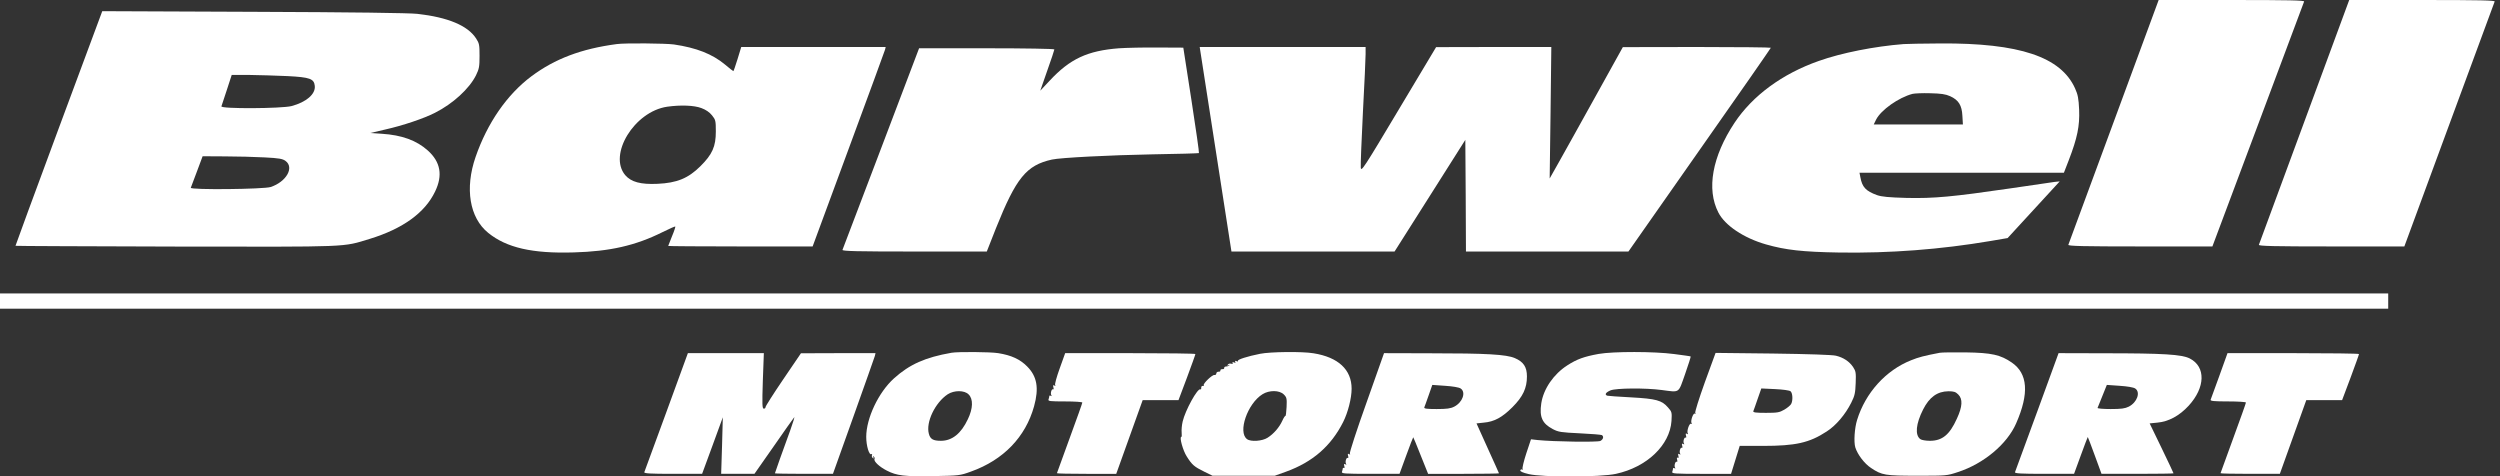
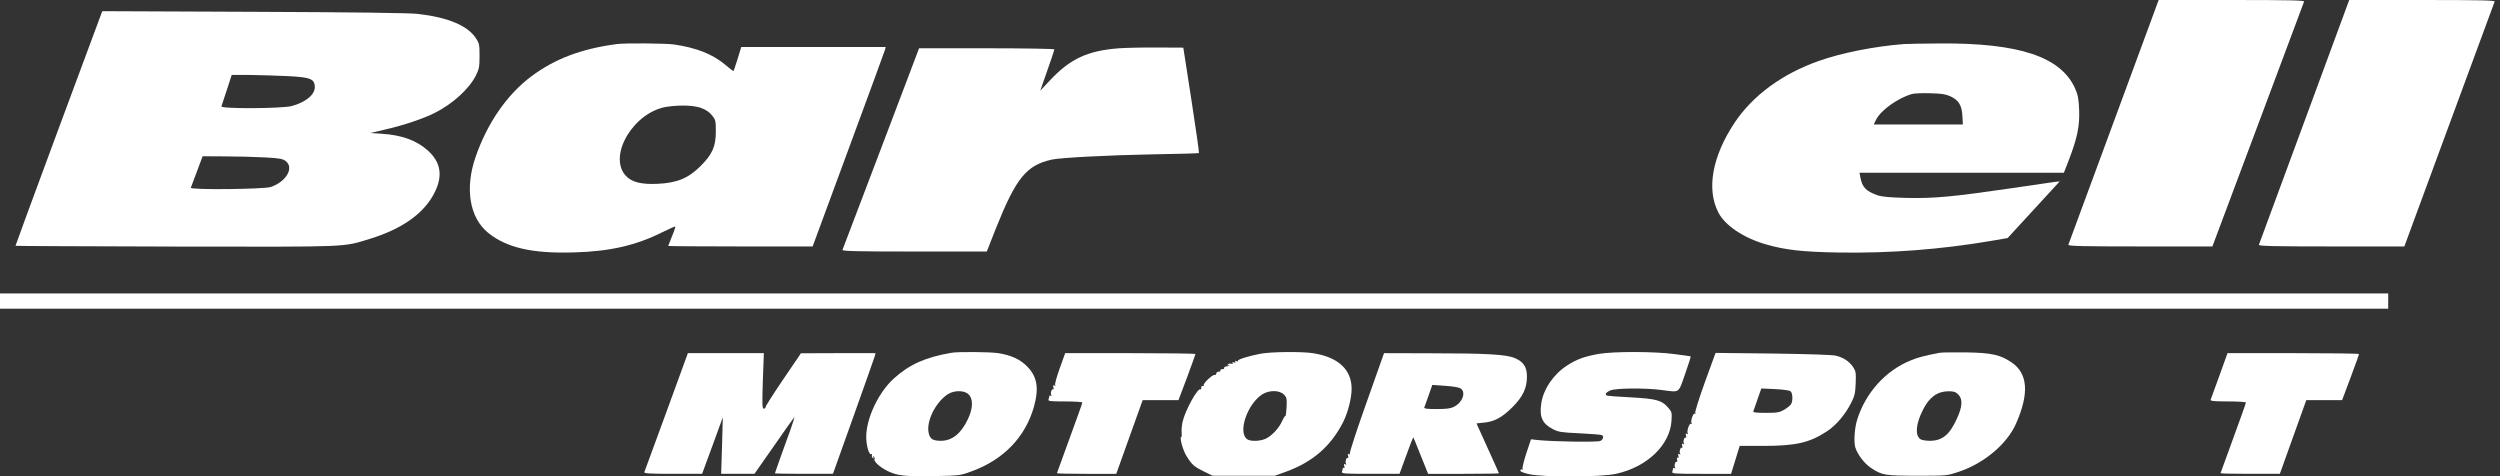
<svg xmlns="http://www.w3.org/2000/svg" version="1.0" width="1968pt" height="375pt" viewBox="0 0 1968 375" preserveAspectRatio="xMidYMid meet">
  <rect x="0" y="0" width="1968" height="375" fill="#333333" stroke="none" />
  <g transform="translate(0,375) scale(0.1,-0.1)" fill="#FFFFFF" stroke="none">
    <path d="M16640 2793 c-194 -527 -355 -964 -358 -970 -3 -10 114 -13 565 -13&#10;l569 0 359 958 c197 526 360 963 363 970 3 9 -115 12 -570 12 l-575 0 -353&#10;-957z" />
    <path d="M18140 2793 c-194 -527 -355 -964 -358 -970 -3 -10 115 -13 570 -13&#10;l575 0 353 958 c194 526 355 963 358 970 3 9 -115 12 -570 12 l-575 0 -353&#10;-957z" />
    <path d="M462 2739 c-188 -507 -341 -923 -340 -924 2 -2 570 -4 1263 -6 1392&#10;-2 1307 -6 1527 61 260 80 433 205 513 372 62 128 43 233 -57 323 -89 80 -205&#10;122 -363 132 l-90 6 120 28 c137 31 301 86 389 131 141 71 270 189 323 295 25&#10;51 28 69 28 153 0 86 -2 99 -27 137 -66 102 -222 167 -463 194 -65 7 -511 13&#10;-1290 16 l-1190 5 -343 -923z m1801 412 c177 -9 209 -21 215 -77 7 -65 -67&#10;-128 -183 -159 -78 -20 -560 -23 -552 -2 2 6 22 65 43 130 l38 117 141 0 c77&#10;-1 211 -5 298 -9z m-180 -640 c115 -6 142 -11 165 -28 70 -52 6 -164 -117&#10;-205 -55 -18 -635 -24 -629 -6 3 7 25 66 49 130 l44 118 175 -1 c96 0 237 -4&#10;313 -8z" />
    <path d="M4855 3403 c-279 -37 -487 -116 -671 -253 -193 -144 -348 -369 -440&#10;-635 -86 -248 -48 -479 99 -598 144 -117 347 -164 674 -154 285 8 486 54 697&#10;159 54 27 100 47 102 45 2 -2 -9 -37 -26 -77 -16 -40 -30 -74 -30 -76 0 -2&#10;256 -4 568 -4 l569 0 282 764 c155 420 285 773 288 785 l5 21 -568 0 -569 0&#10;-29 -95 c-16 -52 -31 -95 -33 -95 -2 0 -32 23 -66 52 -100 83 -225 132 -402&#10;158 -66 9 -386 12 -450 3z m667 -504 c35 -13 64 -33 83 -57 28 -35 30 -42 30&#10;-127 0 -118 -27 -180 -122 -274 -96 -95 -184 -131 -337 -138 -133 -6 -207 14&#10;-254 68 -136 161 71 501 330 539 107 15 213 11 270 -11z" />
    <path d="M14985 3403 c-229 -18 -488 -69 -668 -133 -287 -101 -520 -272 -663&#10;-487 -175 -264 -222 -522 -127 -706 52 -102 200 -201 375 -251 154 -44 286&#10;-59 578 -64 396 -6 795 24 1190 91 l134 23 205 223 205 223 -40 -4 c-21 -3&#10;-178 -26 -349 -51 -453 -66 -601 -80 -817 -75 -141 4 -194 9 -232 22 -88 32&#10;-117 63 -131 140 l-7 36 805 0 804 0 38 98 c68 176 87 271 82 397 -4 91 -10&#10;120 -32 169 -112 249 -439 358 -1060 354 -137 -1 -268 -3 -290 -5z m366 -410&#10;c67 -30 93 -72 97 -155 l4 -68 -351 0 -351 0 19 39 c39 76 177 173 286 202 17&#10;4 80 7 140 5 85 -2 120 -7 156 -23z" />
    <path d="M8809 3370 c-248 -19 -386 -83 -546 -255 l-74 -79 55 158 c31 87 56&#10;162 56 167 0 5 -233 9 -532 9 l-533 0 -299 -788 c-164 -433 -301 -793 -304&#10;-799 -3 -10 114 -13 566 -13 l570 0 72 183 c159 397 239 496 441 541 67 15&#10;461 35 789 41 200 3 366 8 368 10 3 2 -24 190 -59 417 l-64 413 -200 1 c-110&#10;1 -248 -2 -306 -6z" />
-     <path d="M9569 2575 l125 -805 642 0 642 0 279 440 278 439 3 -439 2 -440 639&#10;0 640 0 560 799 c309 439 561 802 561 805 0 3 -262 6 -582 6 l-583 -1 -223&#10;-402 c-123 -221 -252 -454 -288 -517 l-65 -115 7 518 6 517 -453 0 -454 -1&#10;-295 -493 c-277 -464 -295 -491 -298 -455 -2 21 6 218 17 438 12 220 21 425&#10;21 455 l0 56 -653 0 -653 0 125 -805z" />
    <path d="M0 1380 l0 -60 9400 0 9400 0 0 60 0 60 -9400 0 -9400 0 0 -60z" />
-     <path d="M7490 973 c-206 -36 -330 -91 -453 -202 -121 -109 -218 -313 -218&#10;-460 0 -71 23 -147 41 -136 5 3 7 0 4 -8 -3 -8 0 -18 7 -23 8 -5 10 -3 4 6 -5&#10;8 -4 11 3 6 6 -4 9 -13 6 -20 -7 -18 39 -61 96 -90 79 -41 139 -48 365 -44&#10;207 4 211 4 299 36 255 91 429 272 496 513 40 144 24 236 -55 315 -56 56 -122&#10;87 -227 104 -61 10 -317 12 -368 3z m135 -328 c37 -36 35 -110 -6 -195 -53&#10;-113 -124 -170 -212 -170 -61 0 -84 13 -95 55 -25 91 49 245 148 311 51 33&#10;132 33 165 -1z" />
+     <path d="M7490 973 c-206 -36 -330 -91 -453 -202 -121 -109 -218 -313 -218&#10;-460 0 -71 23 -147 41 -136 5 3 7 0 4 -8 -3 -8 0 -18 7 -23 8 -5 10 -3 4 6 -5&#10;8 -4 11 3 6 6 -4 9 -13 6 -20 -7 -18 39 -61 96 -90 79 -41 139 -48 365 -44&#10;207 4 211 4 299 36 255 91 429 272 496 513 40 144 24 236 -55 315 -56 56 -122&#10;87 -227 104 -61 10 -317 12 -368 3m135 -328 c37 -36 35 -110 -6 -195 -53&#10;-113 -124 -170 -212 -170 -61 0 -84 13 -95 55 -25 91 49 245 148 311 51 33&#10;132 33 165 -1z" />
    <path d="M9920 965 c-101 -20 -181 -46 -175 -56 3 -5 -2 -6 -11 -2 -12 4 -15&#10;3 -10 -5 5 -8 1 -10 -10 -5 -11 4 -15 3 -11 -4 5 -7 0 -9 -12 -6 -10 3 -22 -1&#10;-26 -8 -6 -8 -4 -10 6 -4 8 5 11 4 6 -1 -5 -5 -16 -9 -25 -9 -9 0 -16 -5 -15&#10;-11 1 -7 -5 -11 -15 -10 -9 0 -16 -4 -15 -10 1 -7 -5 -11 -15 -10 -9 0 -17 -6&#10;-17 -14 -1 -8 -7 -14 -15 -12 -16 4 -91 -68 -84 -80 3 -5 0 -7 -8 -6 -7 2 -12&#10;-5 -12 -14 1 -10 -2 -15 -6 -13 -22 13 -120 -166 -140 -253 -7 -29 -10 -68 -8&#10;-87 2 -19 1 -35 -3 -35 -16 0 13 -107 43 -153 42 -67 59 -81 138 -120 l65 -32&#10;245 0 245 0 89 32 c210 76 354 202 449 390 38 75 67 188 67 263 0 150 -105&#10;248 -300 279 -88 15 -340 12 -420 -4z m186 -320 c23 -23 25 -32 22 -99 -2 -41&#10;-6 -72 -9 -70 -3 2 -15 -16 -25 -39 -24 -52 -67 -102 -116 -133 -42 -27 -132&#10;-33 -161 -11 -75 54 3 281 122 354 53 33 133 32 167 -2z" />
    <path d="M12585 964 c-115 -21 -171 -41 -247 -90 -108 -69 -188 -186 -205&#10;-299 -16 -107 7 -159 91 -203 44 -23 65 -26 212 -33 90 -4 169 -11 174 -14 17&#10;-11 11 -34 -12 -46 -21 -11 -369 -6 -494 7 l-52 6 -37 -111 c-20 -61 -33 -116&#10;-29 -122 4 -7 3 -9 -4 -5 -5 3 -12 0 -14 -6 -3 -9 19 -19 66 -30 109 -26 566&#10;-25 687 2 244 53 424 226 437 416 4 68 3 72 -27 106 -49 57 -93 69 -291 80&#10;-96 5 -181 11 -187 13 -24 8 -13 26 25 42 43 18 275 20 402 3 147 -19 130 -30&#10;185 125 26 75 46 137 44 139 -2 2 -61 10 -130 19 -159 21 -479 21 -594 1z" />
    <path d="M15270 973 c-121 -23 -167 -35 -226 -59 -199 -79 -359 -256 -425&#10;-470 -20 -64 -27 -173 -14 -216 18 -57 72 -128 124 -162 85 -57 111 -61 366&#10;-61 227 0 231 0 318 29 203 66 387 220 458 383 104 237 92 392 -34 479 -89 61&#10;-158 77 -362 80 -99 1 -191 0 -205 -3z m145 -328 c37 -36 34 -95 -11 -192 -57&#10;-126 -115 -173 -212 -173 -32 0 -66 6 -75 13 -44 32 -35 122 22 234 49 97 112&#10;142 199 143 43 0 57 -5 77 -25z" />
    <path d="M5246 507 c-93 -254 -171 -468 -174 -474 -3 -10 46 -13 225 -13 l230&#10;0 82 223 81 222 -6 -222 -7 -223 131 0 131 0 152 217 c83 120 156 223 161 228&#10;5 6 -9 -41 -31 -102 -23 -62 -59 -163 -81 -224 -22 -61 -40 -113 -40 -115 0&#10;-2 103 -4 229 -4 l228 0 162 453 c89 250 165 464 168 475 l5 22 -293 0 -294&#10;-1 -140 -206 c-77 -113 -139 -211 -139 -218 1 -6 -5 -12 -13 -12 -13 0 -14 31&#10;-8 219 l8 218 -299 0 -299 0 -169 -463z" />
    <path d="M8342 850 c-24 -66 -40 -125 -36 -131 5 -8 3 -9 -6 -4 -10 6 -12 3&#10;-8 -13 4 -12 2 -20 -2 -17 -12 7 -23 -32 -14 -46 4 -8 3 -9 -4 -5 -7 4 -12 3&#10;-12 -3 0 -5 -3 -16 -6 -25 -5 -14 10 -16 130 -16 75 0 136 -4 136 -9 0 -5 -45&#10;-131 -100 -281 -55 -149 -100 -273 -100 -275 0 -3 105 -5 234 -5 l233 0 104&#10;290 104 290 141 0 141 0 67 178 c36 97 66 180 66 185 0 4 -231 7 -512 7 l-513&#10;0 -43 -120z" />
    <path d="M10757 580 c-77 -215 -135 -394 -131 -401 5 -8 3 -9 -6 -4 -10 6 -12&#10;3 -8 -13 4 -12 2 -20 -2 -17 -12 7 -23 -32 -14 -46 5 -8 3 -9 -6 -4 -10 6 -12&#10;3 -8 -13 4 -12 2 -20 -3 -16 -5 3 -9 1 -9 -5 0 -5 -3 -16 -6 -25 -5 -14 18&#10;-16 224 -16 l229 0 53 145 c29 80 54 144 55 143 2 -2 29 -67 60 -146 l57 -142&#10;279 0 c153 0 279 2 279 4 0 1 -40 91 -89 198 l-88 195 56 6 c84 7 146 41 227&#10;122 83 83 114 150 114 242 0 74 -27 115 -95 144 -67 29 -223 38 -670 38 l-360&#10;1 -138 -390z m741 112 c44 -29 16 -109 -50 -143 -29 -15 -59 -19 -139 -19 -77&#10;0 -100 3 -97 13 3 6 18 49 34 94 l29 83 100 -7 c61 -4 109 -12 123 -21z" />
    <path d="M13421 742 c-47 -131 -80 -236 -76 -243 5 -7 4 -10 -3 -5 -13 8 -36&#10;-59 -26 -75 4 -7 3 -9 -4 -5 -13 8 -36 -59 -26 -75 5 -8 3 -9 -6 -4 -10 6 -12&#10;3 -8 -13 4 -12 2 -20 -2 -17 -12 7 -23 -32 -14 -46 5 -8 3 -9 -6 -4 -10 6 -12&#10;3 -8 -13 4 -12 2 -20 -2 -17 -12 7 -23 -32 -14 -46 5 -8 3 -9 -6 -4 -10 6 -12&#10;3 -8 -13 4 -14 2 -20 -5 -15 -6 4 -8 -2 -5 -15 4 -12 2 -20 -2 -17 -12 7 -23&#10;-32 -14 -46 4 -8 3 -9 -4 -5 -7 4 -12 3 -12 -3 0 -5 -3 -16 -6 -25 -5 -14 19&#10;-16 228 -16 l235 0 34 110 34 110 183 0 c256 0 365 24 501 113 74 47 148 135&#10;194 227 28 55 32 77 35 155 3 81 1 93 -20 125 -30 45 -77 76 -136 90 -30 7&#10;-211 13 -497 17 l-450 5 -84 -230z m674 -72 c17 -14 20 -72 5 -100 -6 -11 -30&#10;-31 -54 -45 -38 -22 -54 -25 -145 -25 -78 0 -102 3 -99 13 3 6 18 50 34 96&#10;l29 83 108 -5 c63 -3 113 -10 122 -17z" />
-     <path d="M16036 507 c-93 -254 -171 -468 -174 -474 -3 -10 47 -13 231 -13&#10;l234 0 53 145 c29 80 54 145 55 145 1 0 26 -65 55 -145 l53 -145 283 0 c156 0&#10;284 2 284 4 0 2 -42 92 -94 199 l-94 194 60 6 c90 8 174 54 247 133 132 144&#10;136 307 9 372 -63 32 -206 41 -673 41 l-360 1 -169 -463z m772 185 c44 -29 16&#10;-109 -50 -143 -30 -15 -59 -19 -143 -19 -59 0 -105 4 -103 9 2 4 19 47 38 94&#10;l35 87 100 -7 c61 -4 109 -12 123 -21z" />
    <path d="M17471 792 c-35 -97 -66 -183 -69 -189 -3 -10 28 -13 137 -13 78 0&#10;141 -4 141 -9 0 -5 -45 -131 -100 -281 -55 -149 -100 -273 -100 -275 0 -3 105&#10;-5 234 -5 l233 0 104 290 104 290 141 0 141 0 67 178 c36 97 66 180 66 185 0&#10;4 -233 7 -517 7 l-518 0 -64 -178z" />
  </g>
</svg>